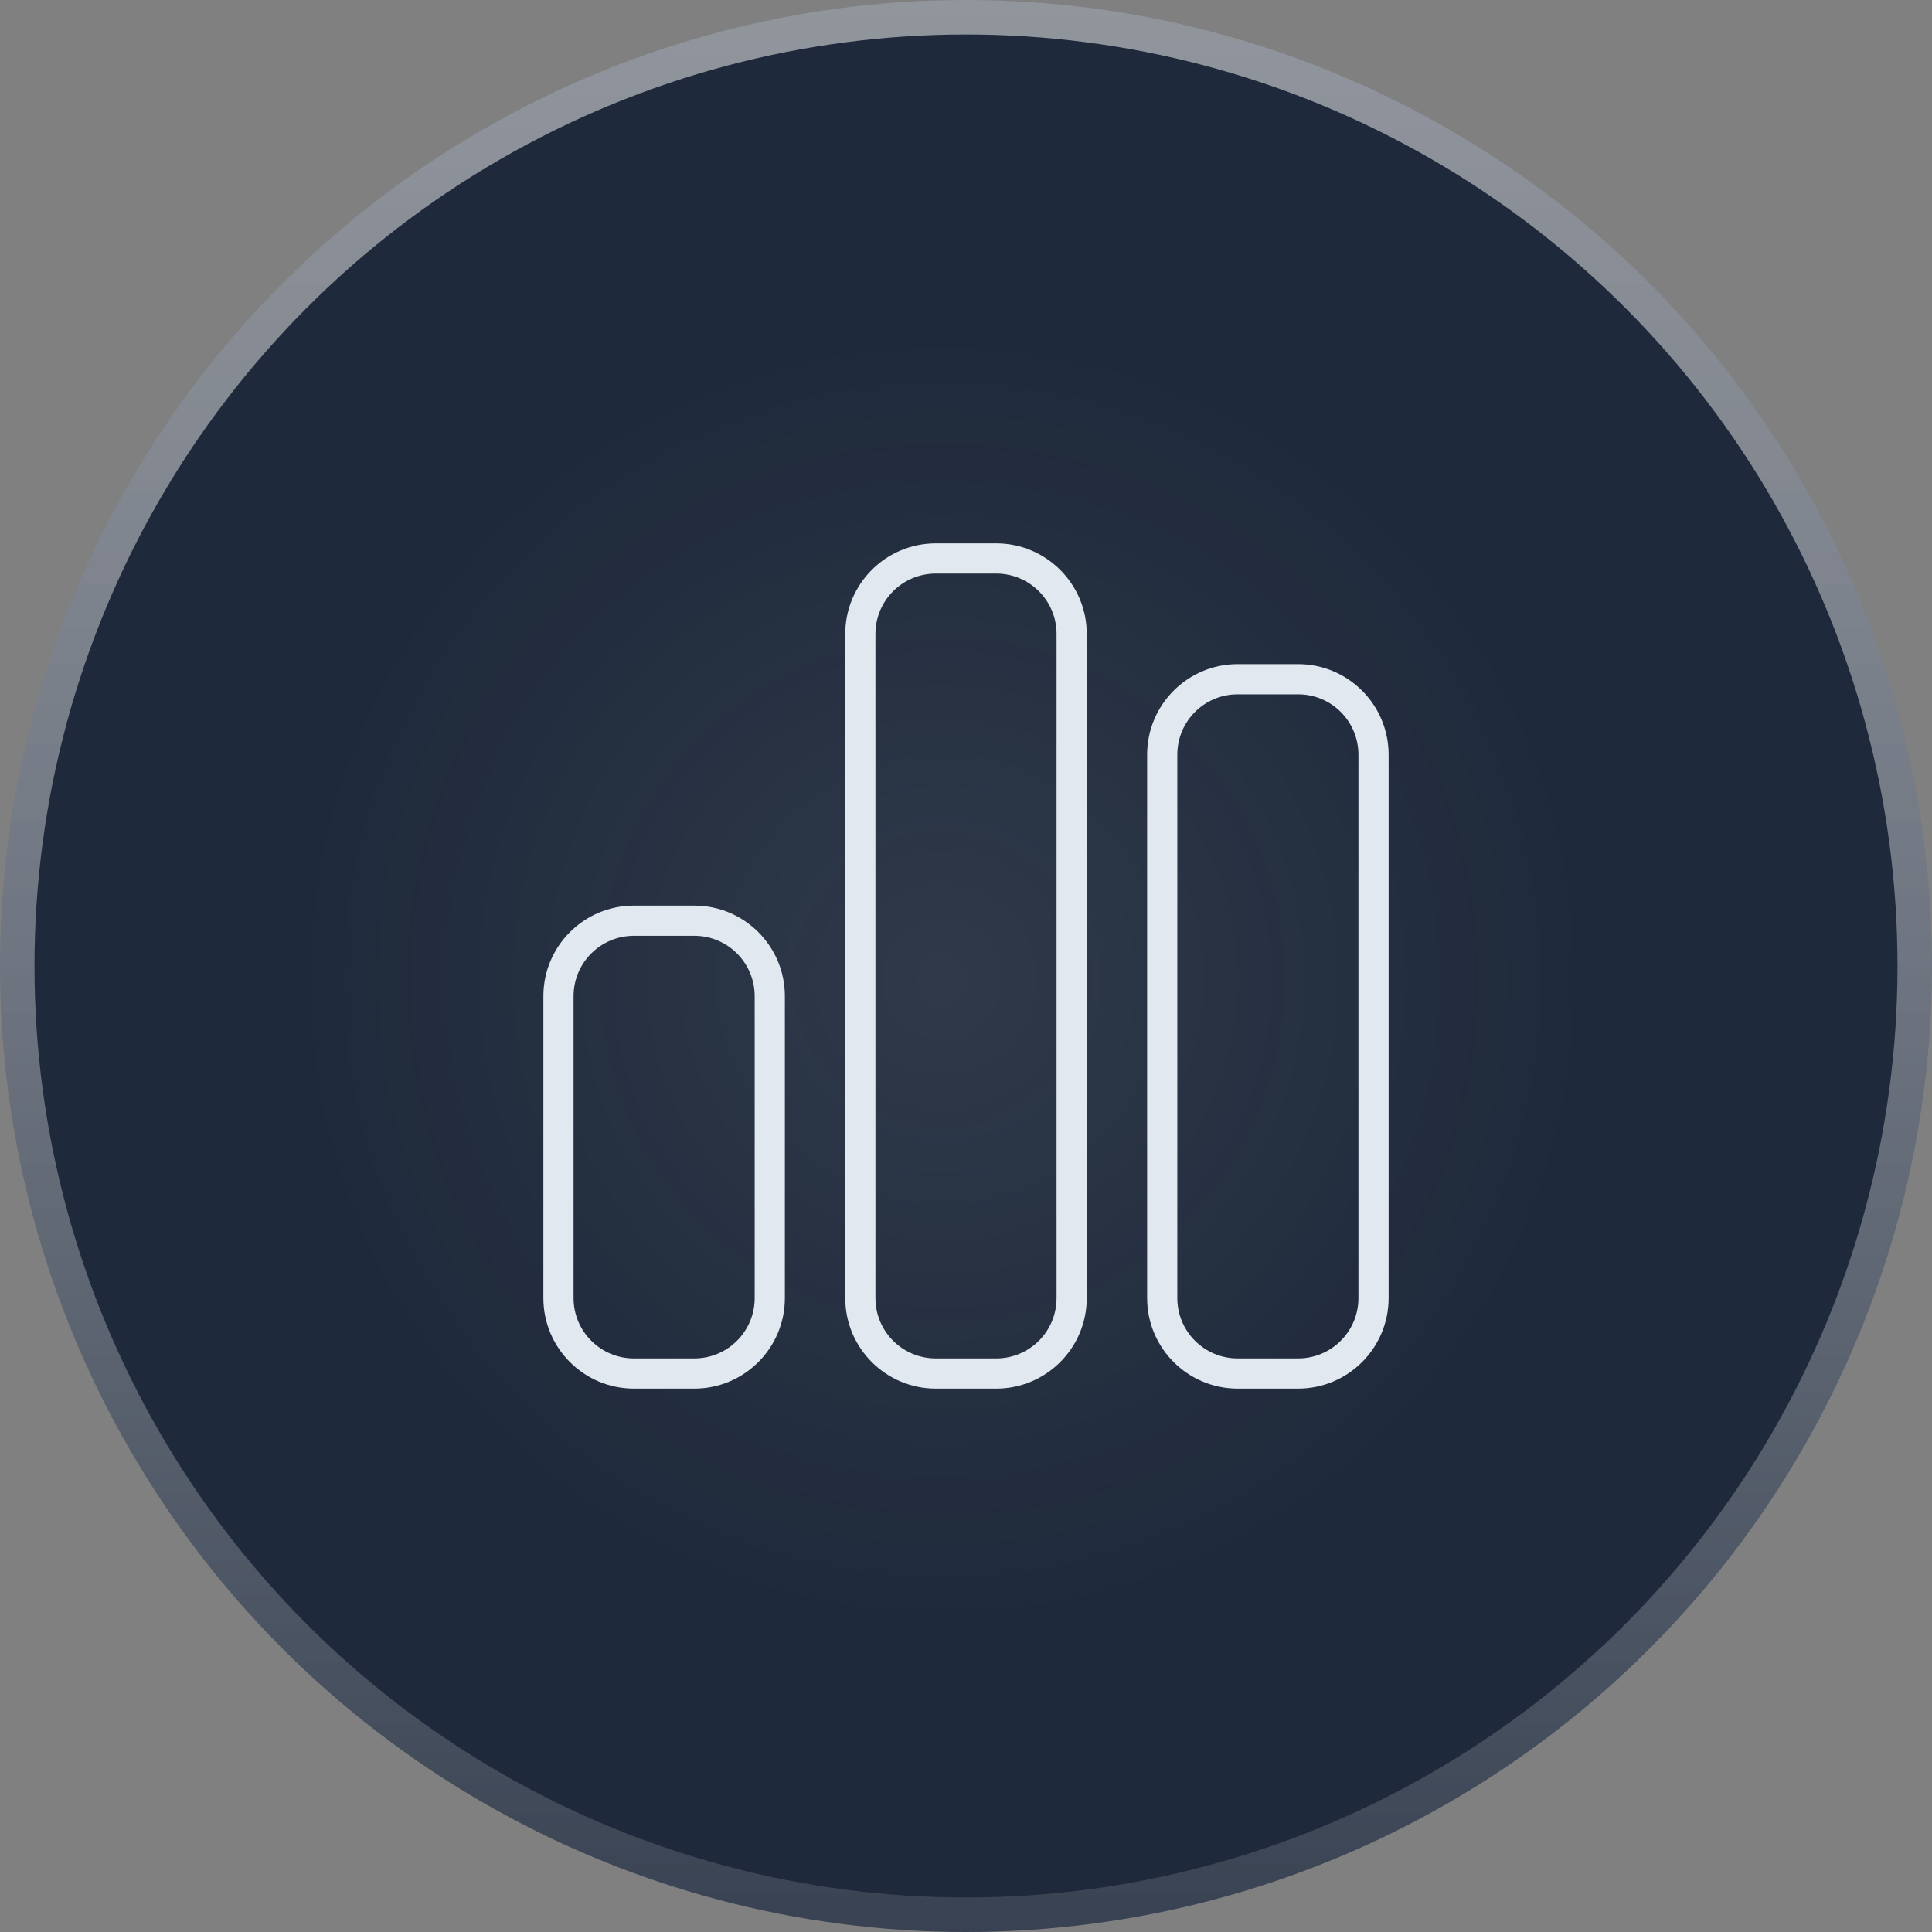
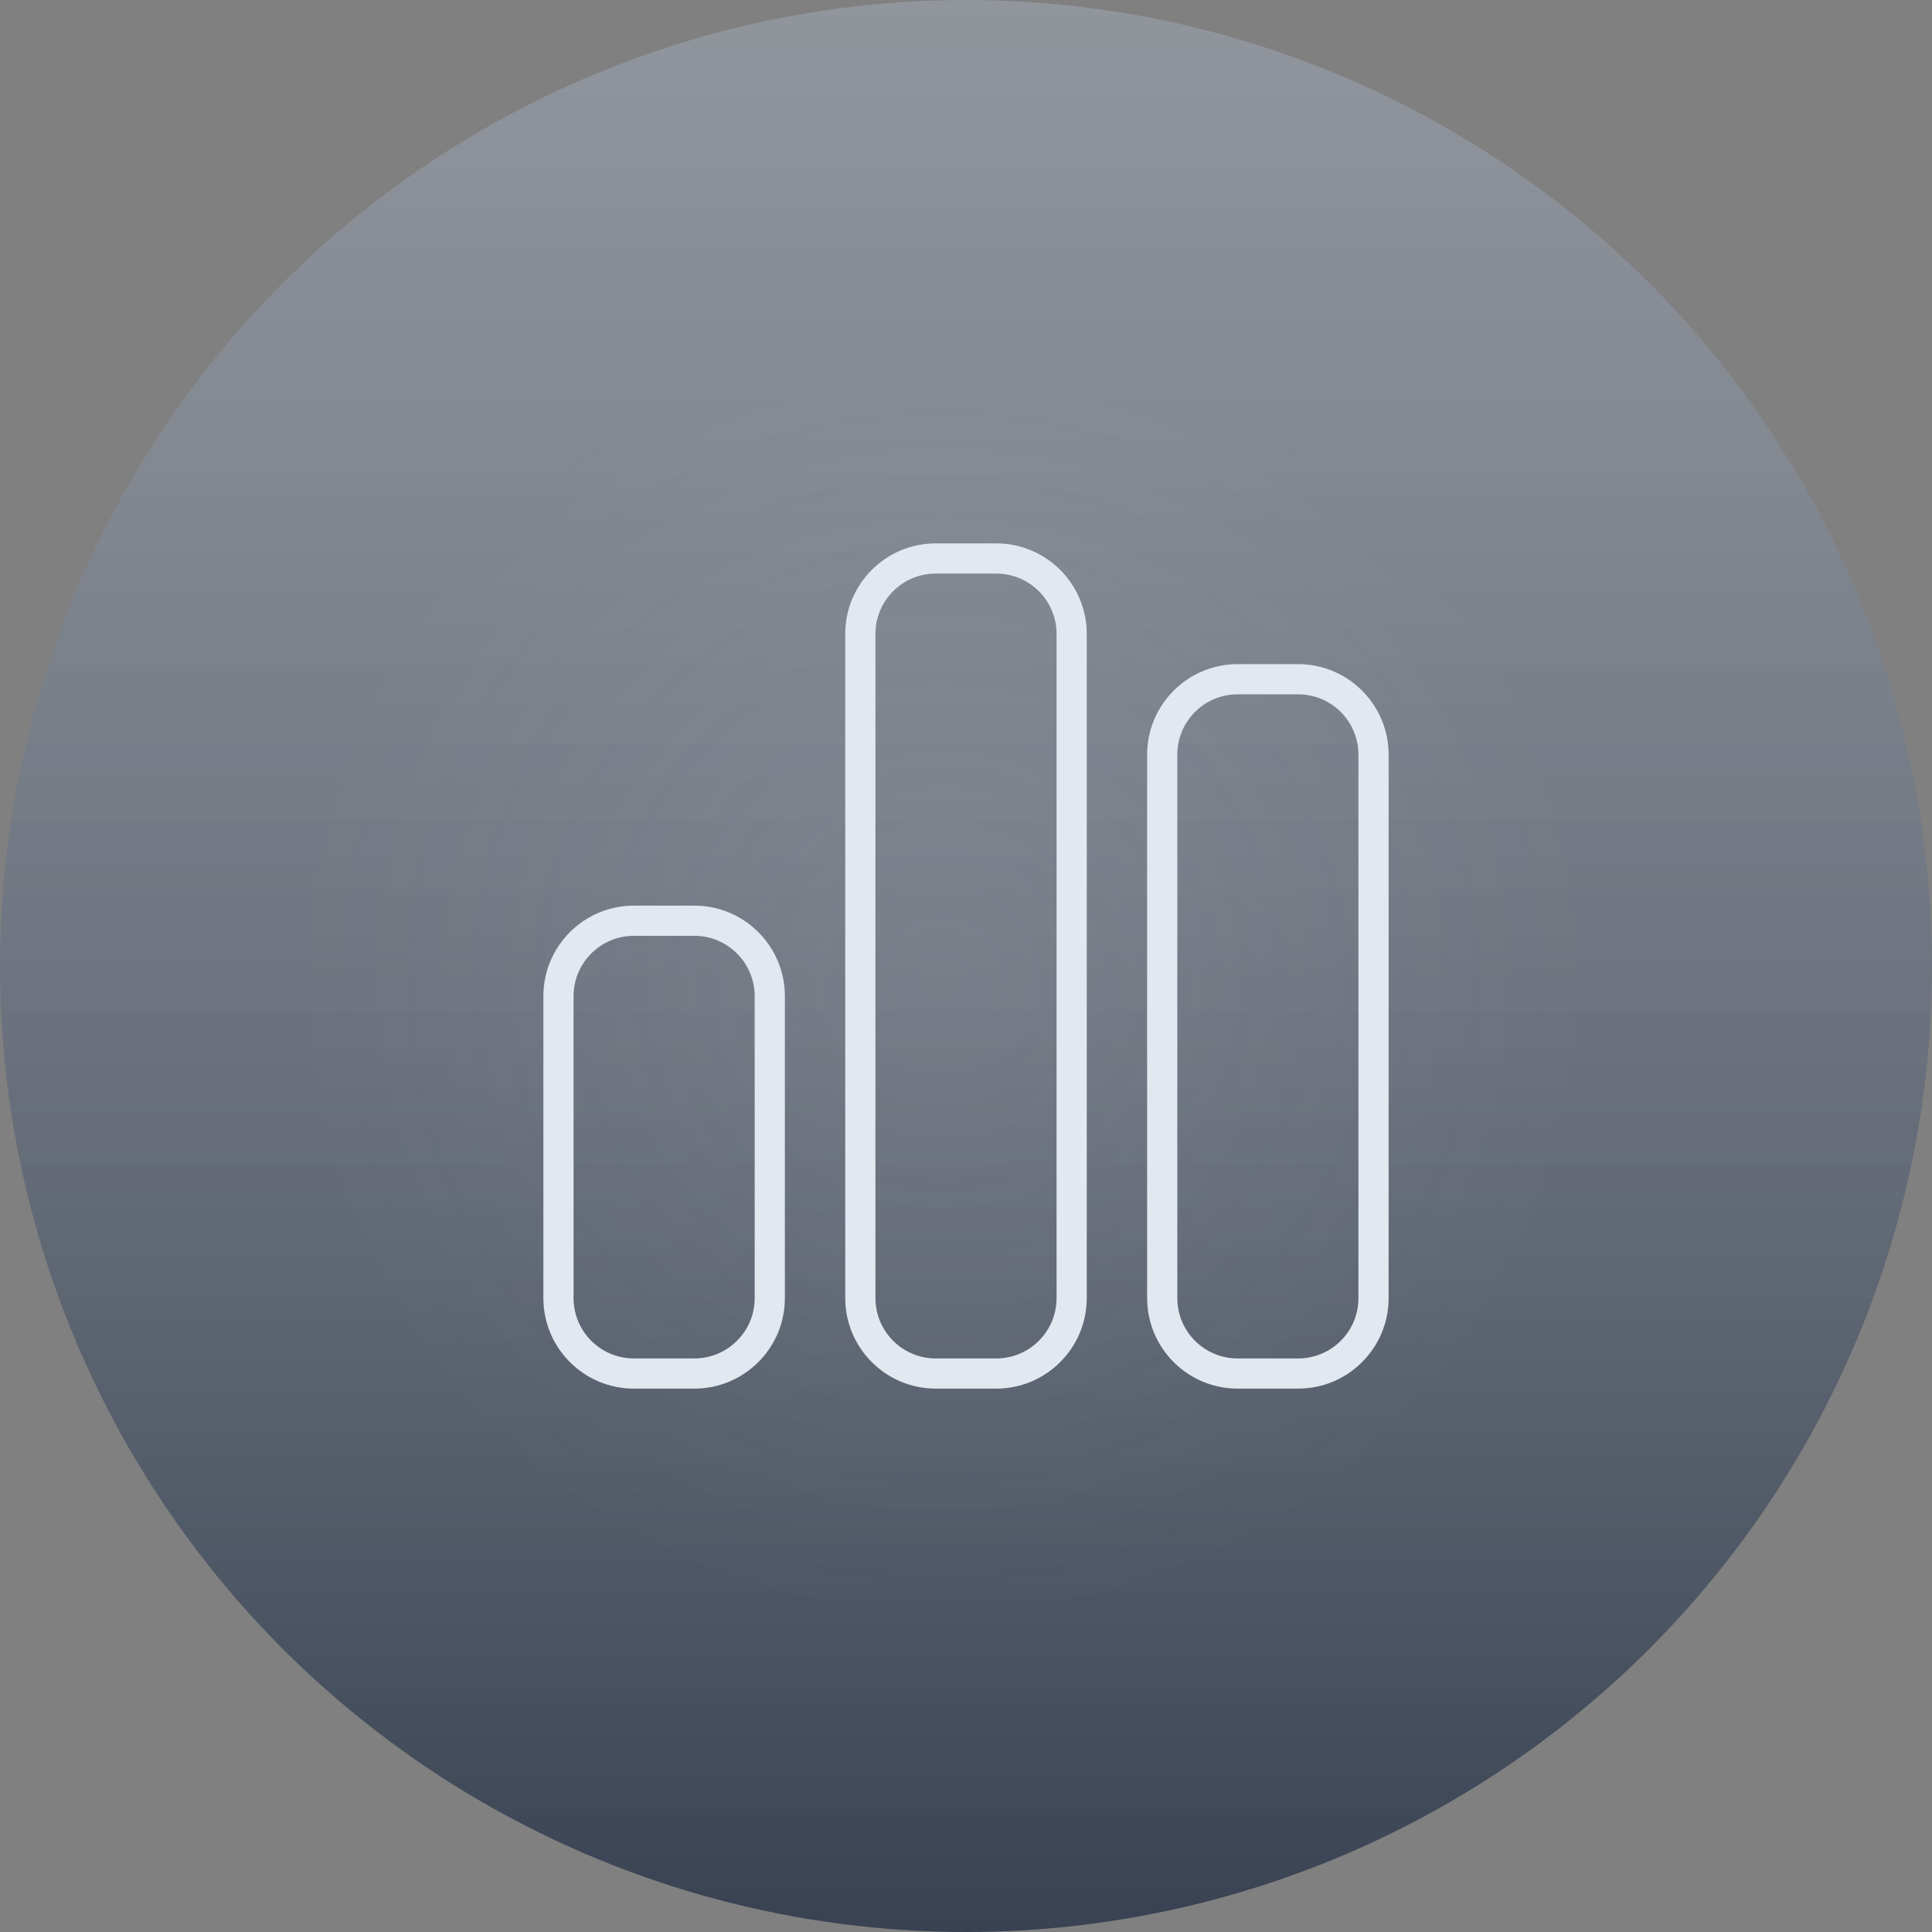
<svg xmlns="http://www.w3.org/2000/svg" width="56" height="56">
  <rect width="100%" height="100%" fill="#808080" stroke="none" />
  <defs>
    <radialGradient id="b" cx="48.744%" cy="50.721%" r="34.598%" fx="48.744%" fy="50.721%">
      <stop offset="0%" stop-color="#f3f4f6" />
      <stop offset="100%" stop-color="#f3f4f6" stop-opacity="0" />
    </radialGradient>
    <linearGradient id="a" x1="50%" x2="50%" y1="100%" y2="0%">
      <stop offset="0%" stop-color="#374151" />
      <stop offset="100%" stop-color="#9ca3af" stop-opacity=".601" />
    </linearGradient>
  </defs>
  <g fill="none" fill-rule="evenodd">
    <circle cx="28" cy="28" r="28" fill="url(#a)" />
-     <circle cx="28" cy="28" r="27" fill="#1E293B" />
    <circle cx="28" cy="28" r="27" fill="url(#b)" opacity=".079" />
    <svg x="14" y="14" width="28" height="28" viewBox="0 0 448 512">
      <path fill="#E2E8F0" d="M240 32C266.5 32 288 53.49 288 80V432C288 458.5 266.5 480 240 480H208C181.5 480 160 458.5 160 432V80C160 53.49 181.5 32 208 32H240zM240 48H208C190.3 48 176 62.33 176 80V432C176 449.7 190.3 464 208 464H240C257.7 464 272 449.7 272 432V80C272 62.33 257.7 48 240 48zM80 224C106.5 224 128 245.5 128 272V432C128 458.5 106.5 480 80 480H48C21.49 480 0 458.5 0 432V272C0 245.5 21.49 224 48 224H80zM80 240H48C30.33 240 16 254.3 16 272V432C16 449.7 30.33 464 48 464H80C97.67 464 112 449.7 112 432V272C112 254.3 97.67 240 80 240zM320 144C320 117.5 341.5 96 368 96H400C426.5 96 448 117.5 448 144V432C448 458.5 426.5 480 400 480H368C341.5 480 320 458.5 320 432V144zM336 144V432C336 449.7 350.3 464 368 464H400C417.7 464 432 449.7 432 432V144C432 126.3 417.7 112 400 112H368C350.3 112 336 126.3 336 144z" />
    </svg>
  </g>
</svg>